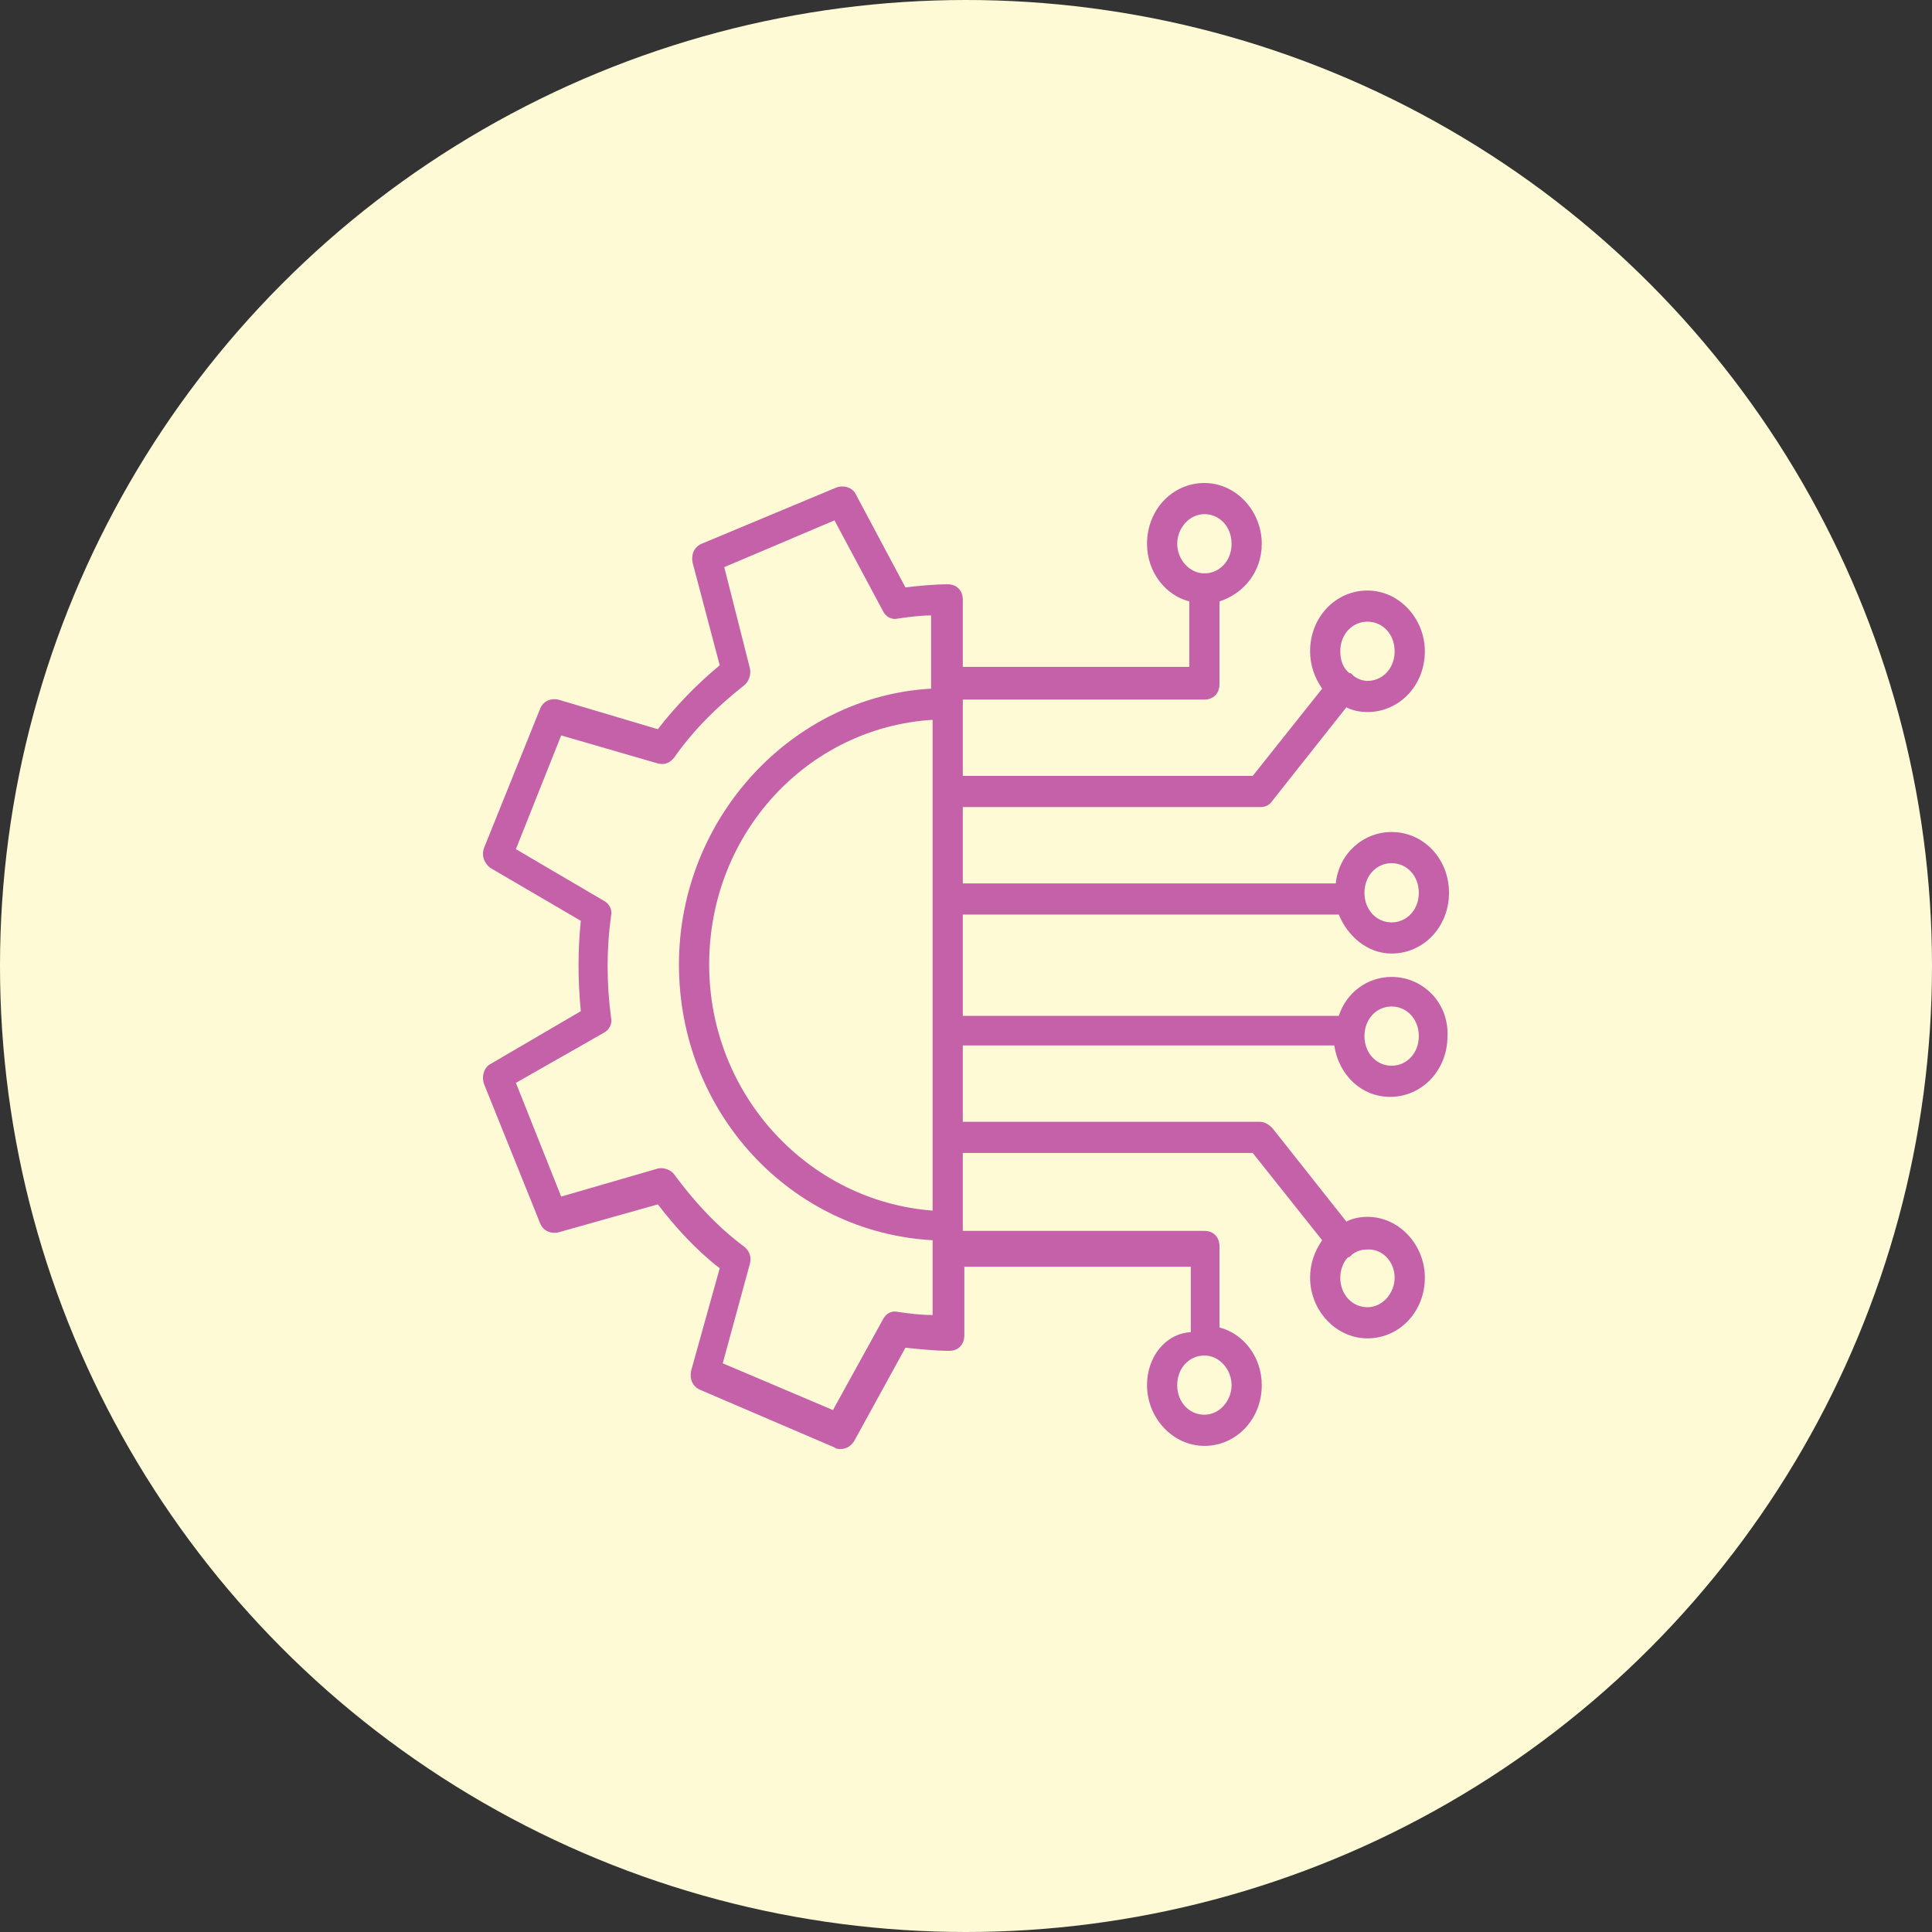
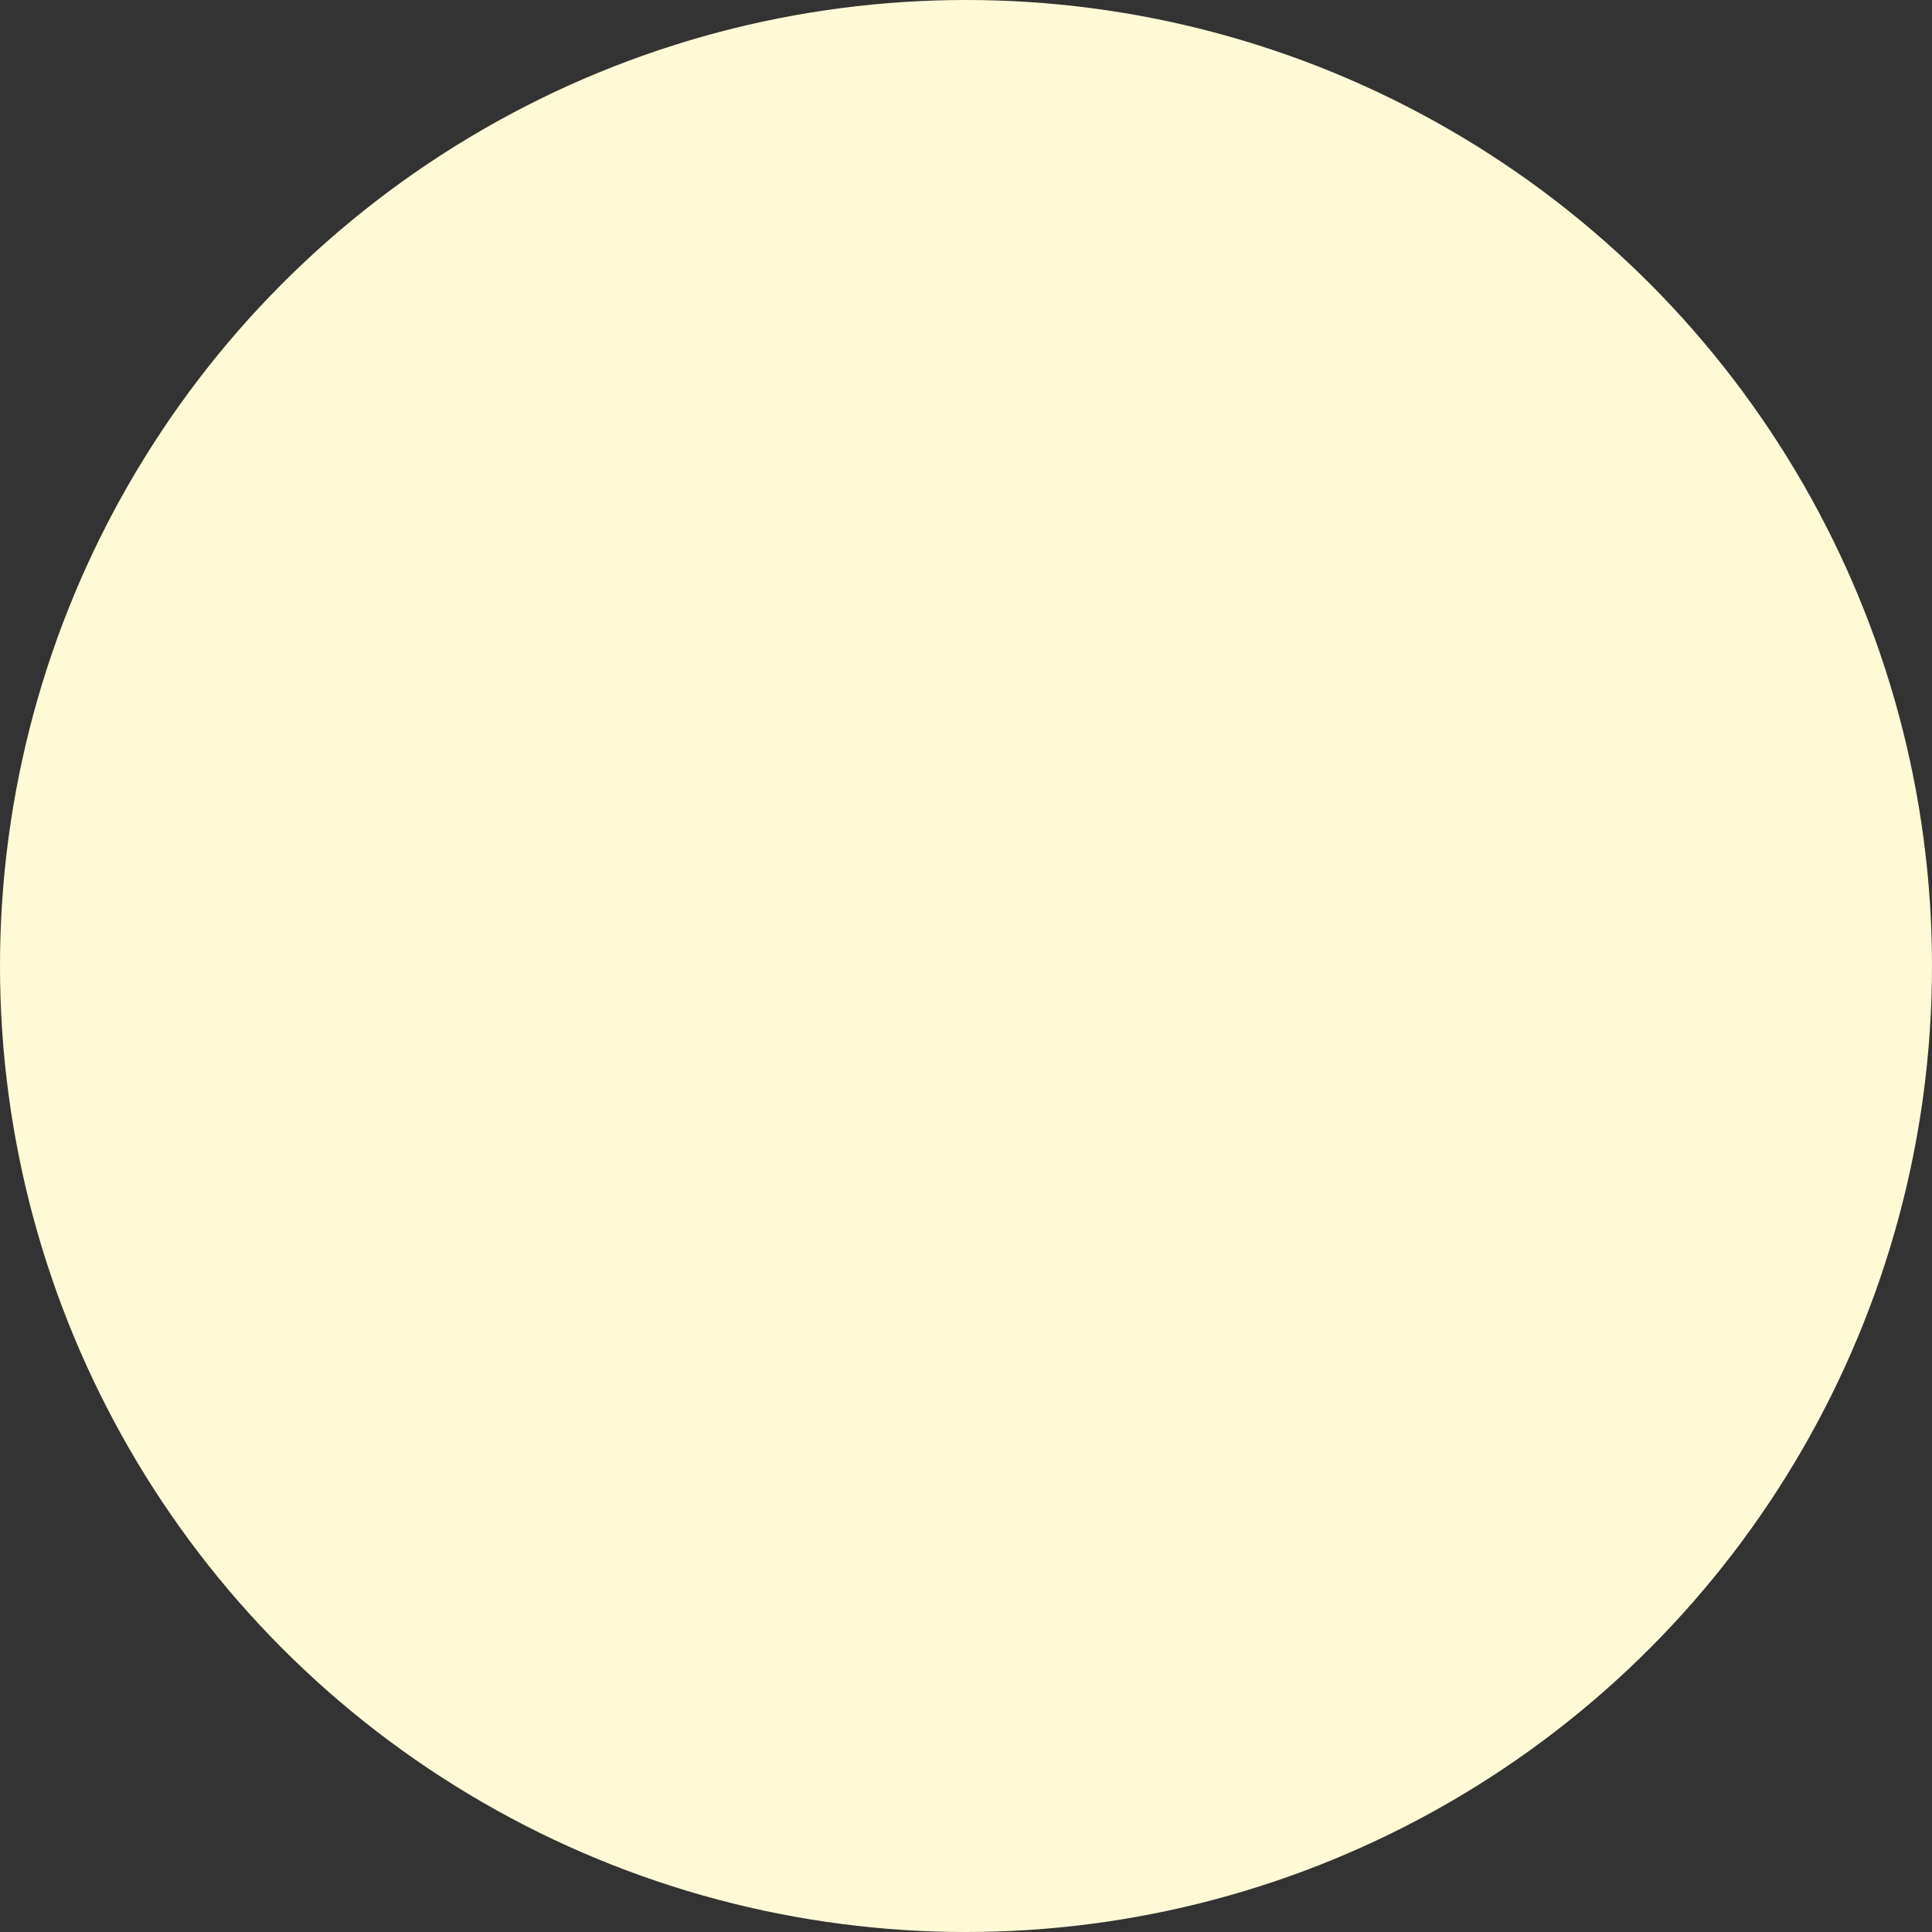
<svg xmlns="http://www.w3.org/2000/svg" width="100px" height="100px" viewBox="0 0 80 80" version="1.1">
  <rect x="0" y="0" width="80" height="80" fill="#333333" stroke="none" />
  <title>Machine Learning</title>
  <desc>Created with Sketch.</desc>
  <g id="Page-1" stroke="none" stroke-width="1" fill="none" fill-rule="evenodd">
    <g id="CaseStudyPaid" transform="translate(-335, -5026)">
      <g id="Machine-Learning" transform="translate(335, 5026)">
        <circle id="Oval-Copy-16" fill="#FFFAD6" cx="40" cy="40" r="40" />
        <g id="noun_data-integration_2019645" transform="translate(20, 20)" fill="#C561A8" fill-rule="nonzero">
-           <path d="M37.624,20.452 C36.624,20.452 35.749,21.097 35.436,22.065 L19.868,22.065 L19.868,17.871 L35.436,17.871 C35.811,18.774 36.624,19.484 37.624,19.484 C38.937,19.484 40,18.387 40,16.968 C40,15.548 38.937,14.452 37.624,14.452 C36.436,14.452 35.436,15.355 35.311,16.581 L19.868,16.581 L19.868,13.419 L32.185,13.419 C32.372,13.419 32.56,13.355 32.685,13.161 L35.749,9.29 C35.999,9.419 36.311,9.484 36.624,9.484 C37.937,9.484 39,8.387 39,6.968 C39,5.613 37.937,4.452 36.624,4.452 C35.311,4.452 34.248,5.548 34.248,6.968 C34.248,7.548 34.436,8.065 34.748,8.516 L31.872,12.129 L19.868,12.129 L19.868,9.161 L19.868,8.968 L29.872,8.968 C30.247,8.968 30.497,8.71 30.497,8.323 L30.497,4.903 C31.497,4.581 32.247,3.677 32.247,2.516 C32.247,1.161 31.185,0 29.872,0 C28.559,0 27.496,1.097 27.496,2.516 C27.496,3.677 28.246,4.645 29.246,4.903 L29.246,7.613 L19.868,7.613 L19.868,4.839 C19.868,4.452 19.618,4.194 19.243,4.194 C18.68,4.194 18.055,4.258 17.492,4.323 L15.429,0.452 C15.304,0.194 14.929,0.065 14.616,0.194 L9.052,2.516 C8.739,2.645 8.614,2.968 8.677,3.29 L9.802,7.548 C8.865,8.323 7.989,9.226 7.239,10.194 L3.113,8.968 C2.8,8.903 2.487,9.032 2.362,9.355 L0.049,15.097 C-0.076,15.419 0.049,15.742 0.299,15.935 L4.05,18.129 C3.925,19.355 3.925,20.581 4.05,21.871 L0.299,24.065 C0.049,24.194 -0.076,24.581 0.049,24.903 L2.362,30.645 C2.487,30.968 2.8,31.097 3.113,31.032 L7.239,29.871 C7.989,30.839 8.802,31.742 9.802,32.516 L8.614,36.774 C8.552,37.097 8.677,37.419 8.99,37.548 L14.554,39.935 C14.616,40 14.741,40 14.804,40 C15.054,40 15.242,39.871 15.367,39.677 L17.492,35.806 C18.118,35.871 18.743,35.935 19.306,35.935 C19.681,35.935 19.931,35.677 19.931,35.29 L19.931,32.452 L29.309,32.452 L29.309,35.161 C28.246,35.226 27.496,36.194 27.496,37.355 C27.496,38.71 28.559,39.871 29.872,39.871 C31.185,39.871 32.247,38.774 32.247,37.355 C32.247,36.194 31.497,35.226 30.497,34.968 L30.497,31.613 C30.497,31.226 30.247,30.968 29.872,30.968 L19.868,30.968 L19.868,30.774 L19.868,27.742 L31.872,27.742 L34.748,31.355 C34.436,31.806 34.248,32.323 34.248,32.903 C34.248,34.258 35.311,35.419 36.624,35.419 C37.937,35.419 39,34.323 39,32.903 C39,31.548 37.937,30.387 36.624,30.387 C36.311,30.387 35.999,30.452 35.749,30.581 L32.685,26.71 C32.56,26.581 32.372,26.452 32.185,26.452 L19.868,26.452 L19.868,23.29 L35.248,23.29 C35.436,24.516 36.374,25.419 37.562,25.419 C38.875,25.419 39.937,24.323 39.937,22.903 C40,21.548 38.937,20.452 37.624,20.452 Z M37.624,15.742 C38.249,15.742 38.75,16.258 38.75,16.968 C38.75,17.677 38.249,18.194 37.624,18.194 C36.999,18.194 36.499,17.677 36.499,16.968 C36.499,16.258 36.999,15.742 37.624,15.742 Z M36.624,5.742 C37.249,5.742 37.749,6.258 37.749,6.968 C37.749,7.677 37.249,8.194 36.624,8.194 C36.436,8.194 36.249,8.129 36.061,8 C36.061,8 35.999,7.935 35.999,7.935 C35.936,7.871 35.936,7.871 35.874,7.871 C35.624,7.677 35.498,7.355 35.498,6.968 C35.498,6.258 35.999,5.742 36.624,5.742 Z M28.746,2.516 C28.746,1.871 29.246,1.29 29.872,1.29 C30.497,1.29 30.997,1.806 30.997,2.516 C30.997,3.226 30.497,3.742 29.872,3.742 C29.246,3.742 28.746,3.161 28.746,2.516 Z M30.997,37.355 C30.997,38 30.497,38.581 29.872,38.581 C29.246,38.581 28.746,38.065 28.746,37.355 C28.746,36.645 29.246,36.129 29.872,36.129 C30.497,36.129 30.997,36.71 30.997,37.355 Z M37.749,32.903 C37.749,33.548 37.249,34.129 36.624,34.129 C35.999,34.129 35.498,33.613 35.498,32.903 C35.498,32.581 35.624,32.258 35.811,32.065 C35.874,32.065 35.936,32 35.936,32 C35.936,32 35.999,31.935 35.999,31.935 C36.186,31.806 36.374,31.742 36.561,31.742 C37.249,31.677 37.749,32.258 37.749,32.903 Z M18.618,30.129 C13.491,29.742 9.365,25.355 9.365,19.935 C9.365,14.516 13.429,10.129 18.618,9.806 L18.618,30.129 Z M18.618,34.452 C18.118,34.452 17.617,34.387 17.18,34.323 C16.93,34.258 16.68,34.387 16.555,34.645 L14.491,38.387 L9.927,36.452 L11.053,32.323 C11.115,32.065 11.053,31.806 10.803,31.613 C9.677,30.774 8.739,29.742 7.927,28.645 C7.802,28.452 7.489,28.323 7.239,28.387 L3.238,29.548 L1.362,24.839 L4.988,22.774 C5.238,22.645 5.363,22.387 5.301,22.129 C5.113,20.71 5.113,19.29 5.301,17.935 C5.363,17.677 5.238,17.419 4.988,17.29 L1.362,15.161 L3.238,10.452 L7.239,11.613 C7.489,11.677 7.739,11.613 7.927,11.355 C8.739,10.194 9.74,9.226 10.803,8.387 C10.99,8.258 11.115,7.935 11.053,7.677 L9.99,3.484 L14.554,1.548 L16.555,5.29 C16.68,5.548 16.93,5.677 17.18,5.613 C17.617,5.548 18.118,5.484 18.555,5.484 L18.555,8.516 C12.803,8.839 8.114,13.871 8.114,19.935 C8.114,26.065 12.741,31.032 18.618,31.355 L18.618,34.452 Z M37.624,24.129 C36.999,24.129 36.499,23.613 36.499,22.903 C36.499,22.194 36.999,21.677 37.624,21.677 C38.249,21.677 38.75,22.194 38.75,22.903 C38.75,23.613 38.249,24.129 37.624,24.129 Z" id="Shape" />
-         </g>
+           </g>
      </g>
    </g>
  </g>
</svg>